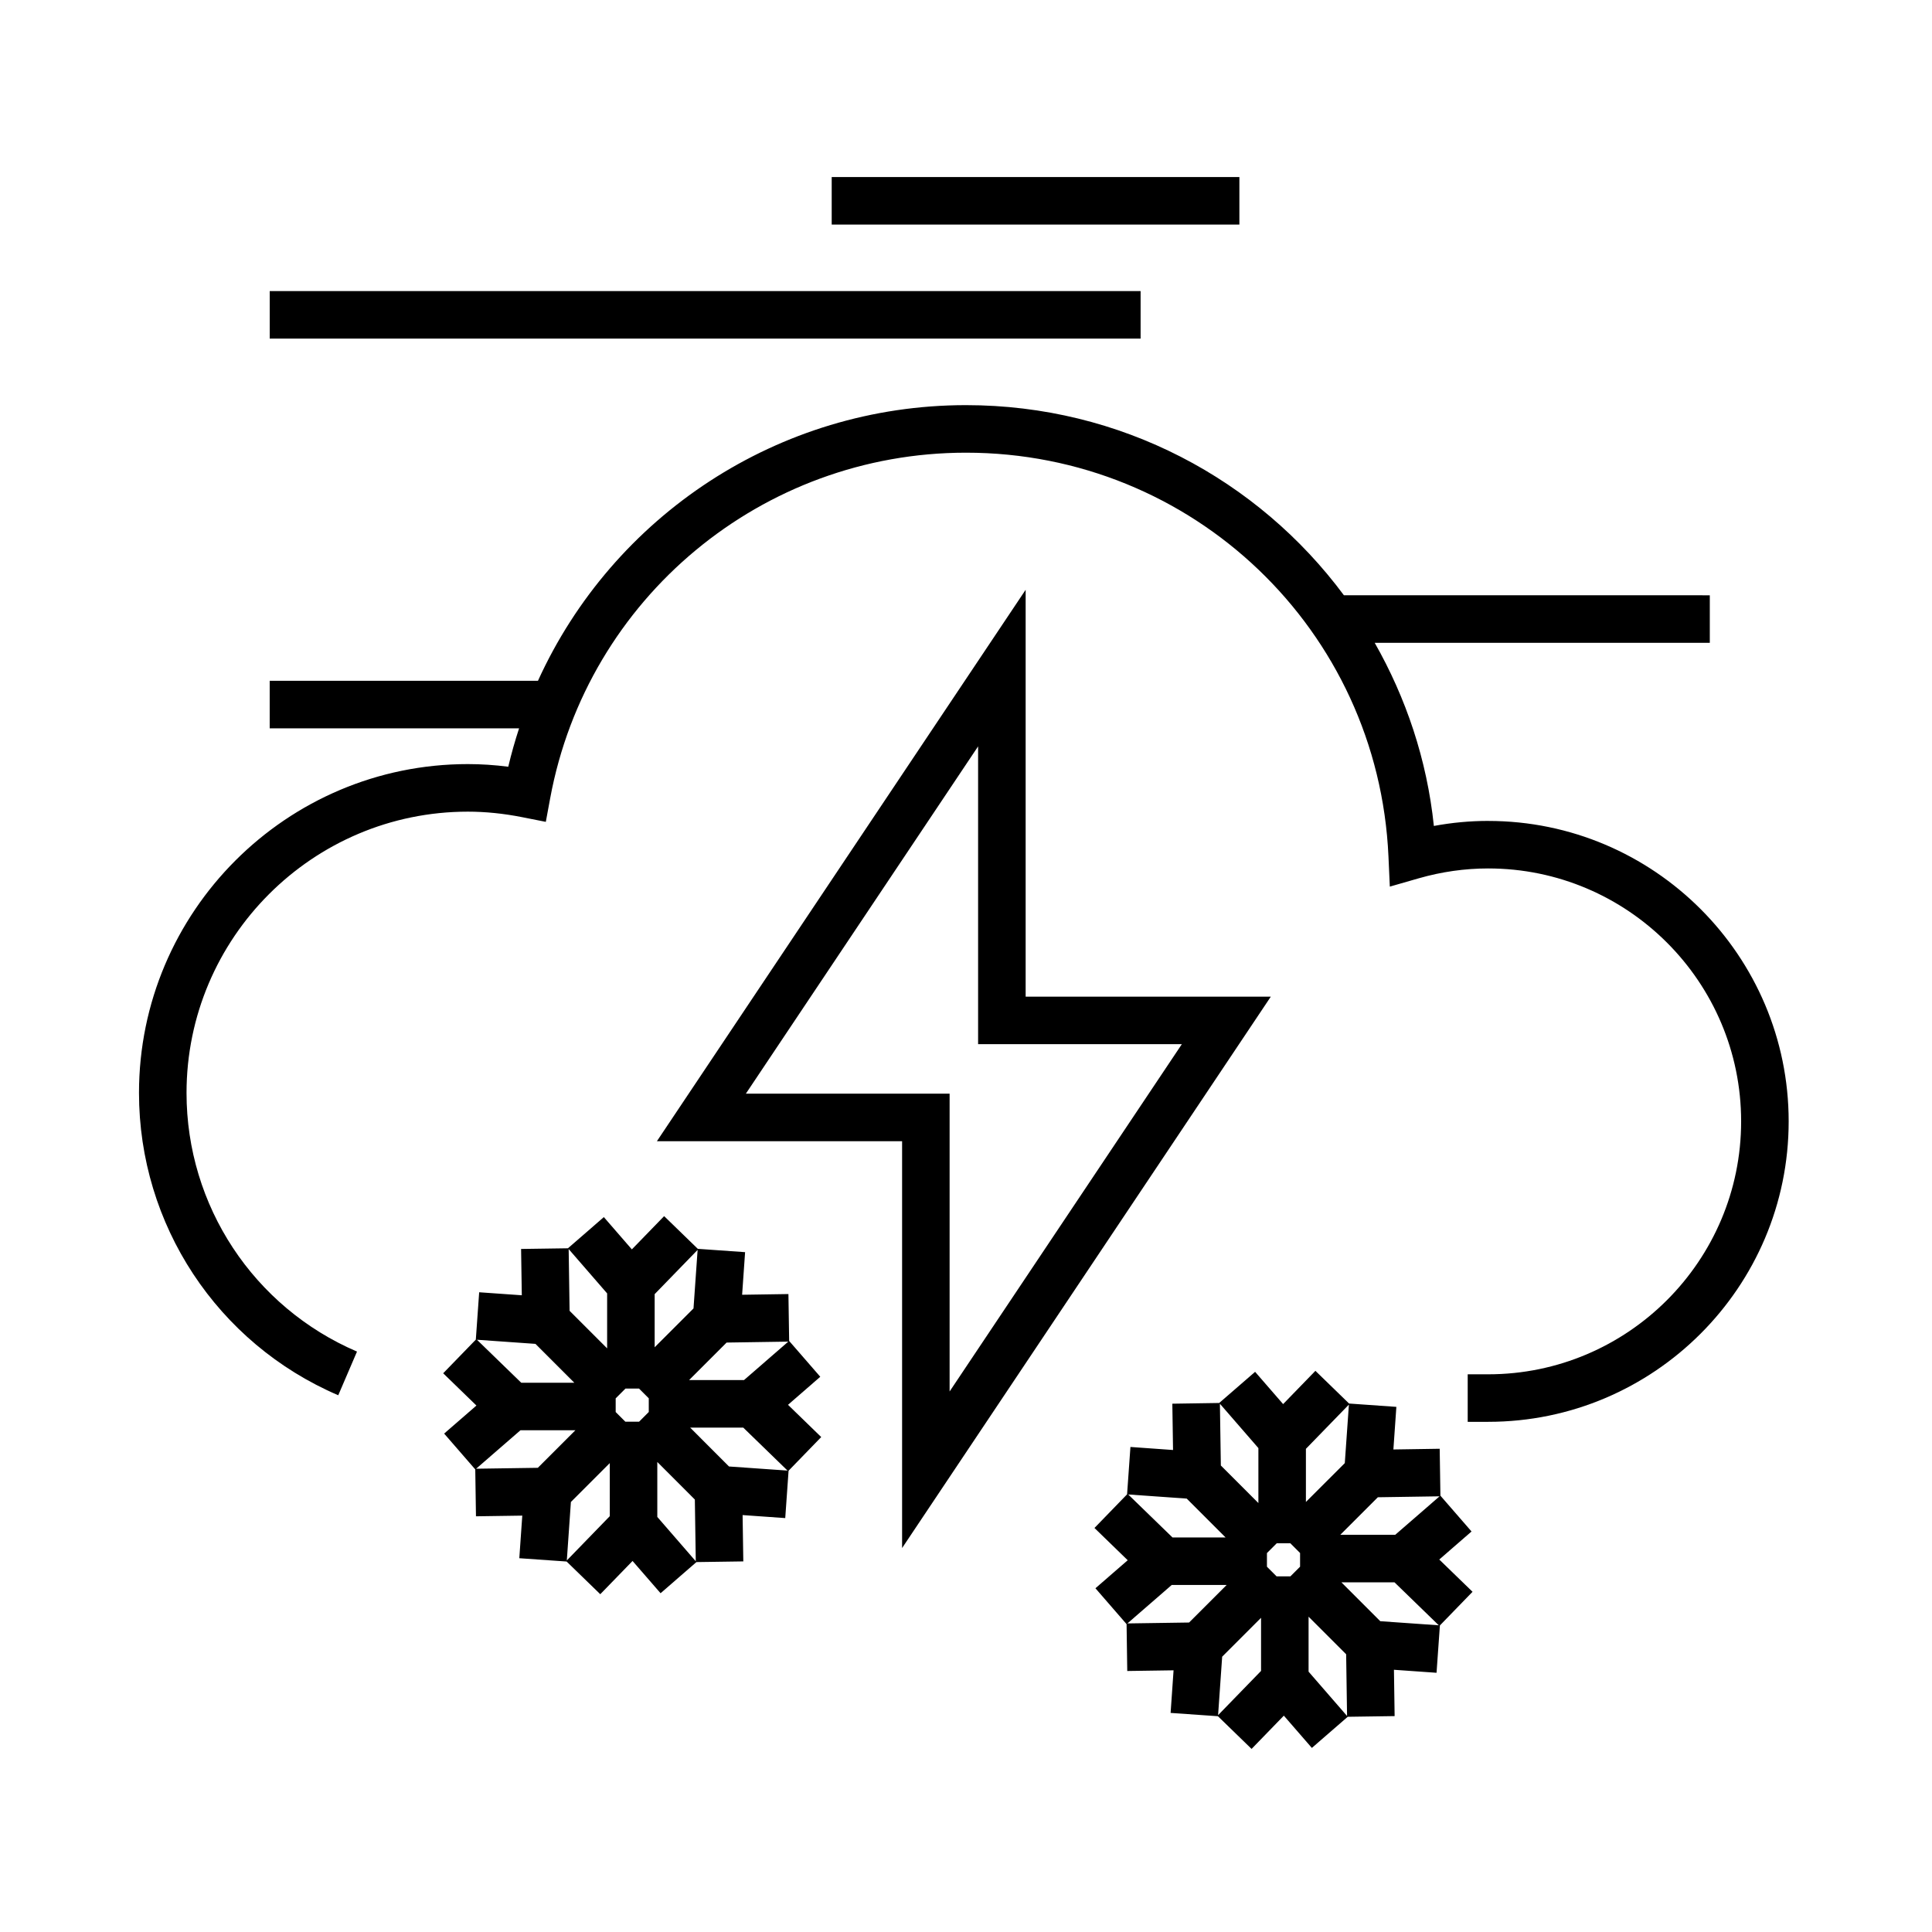
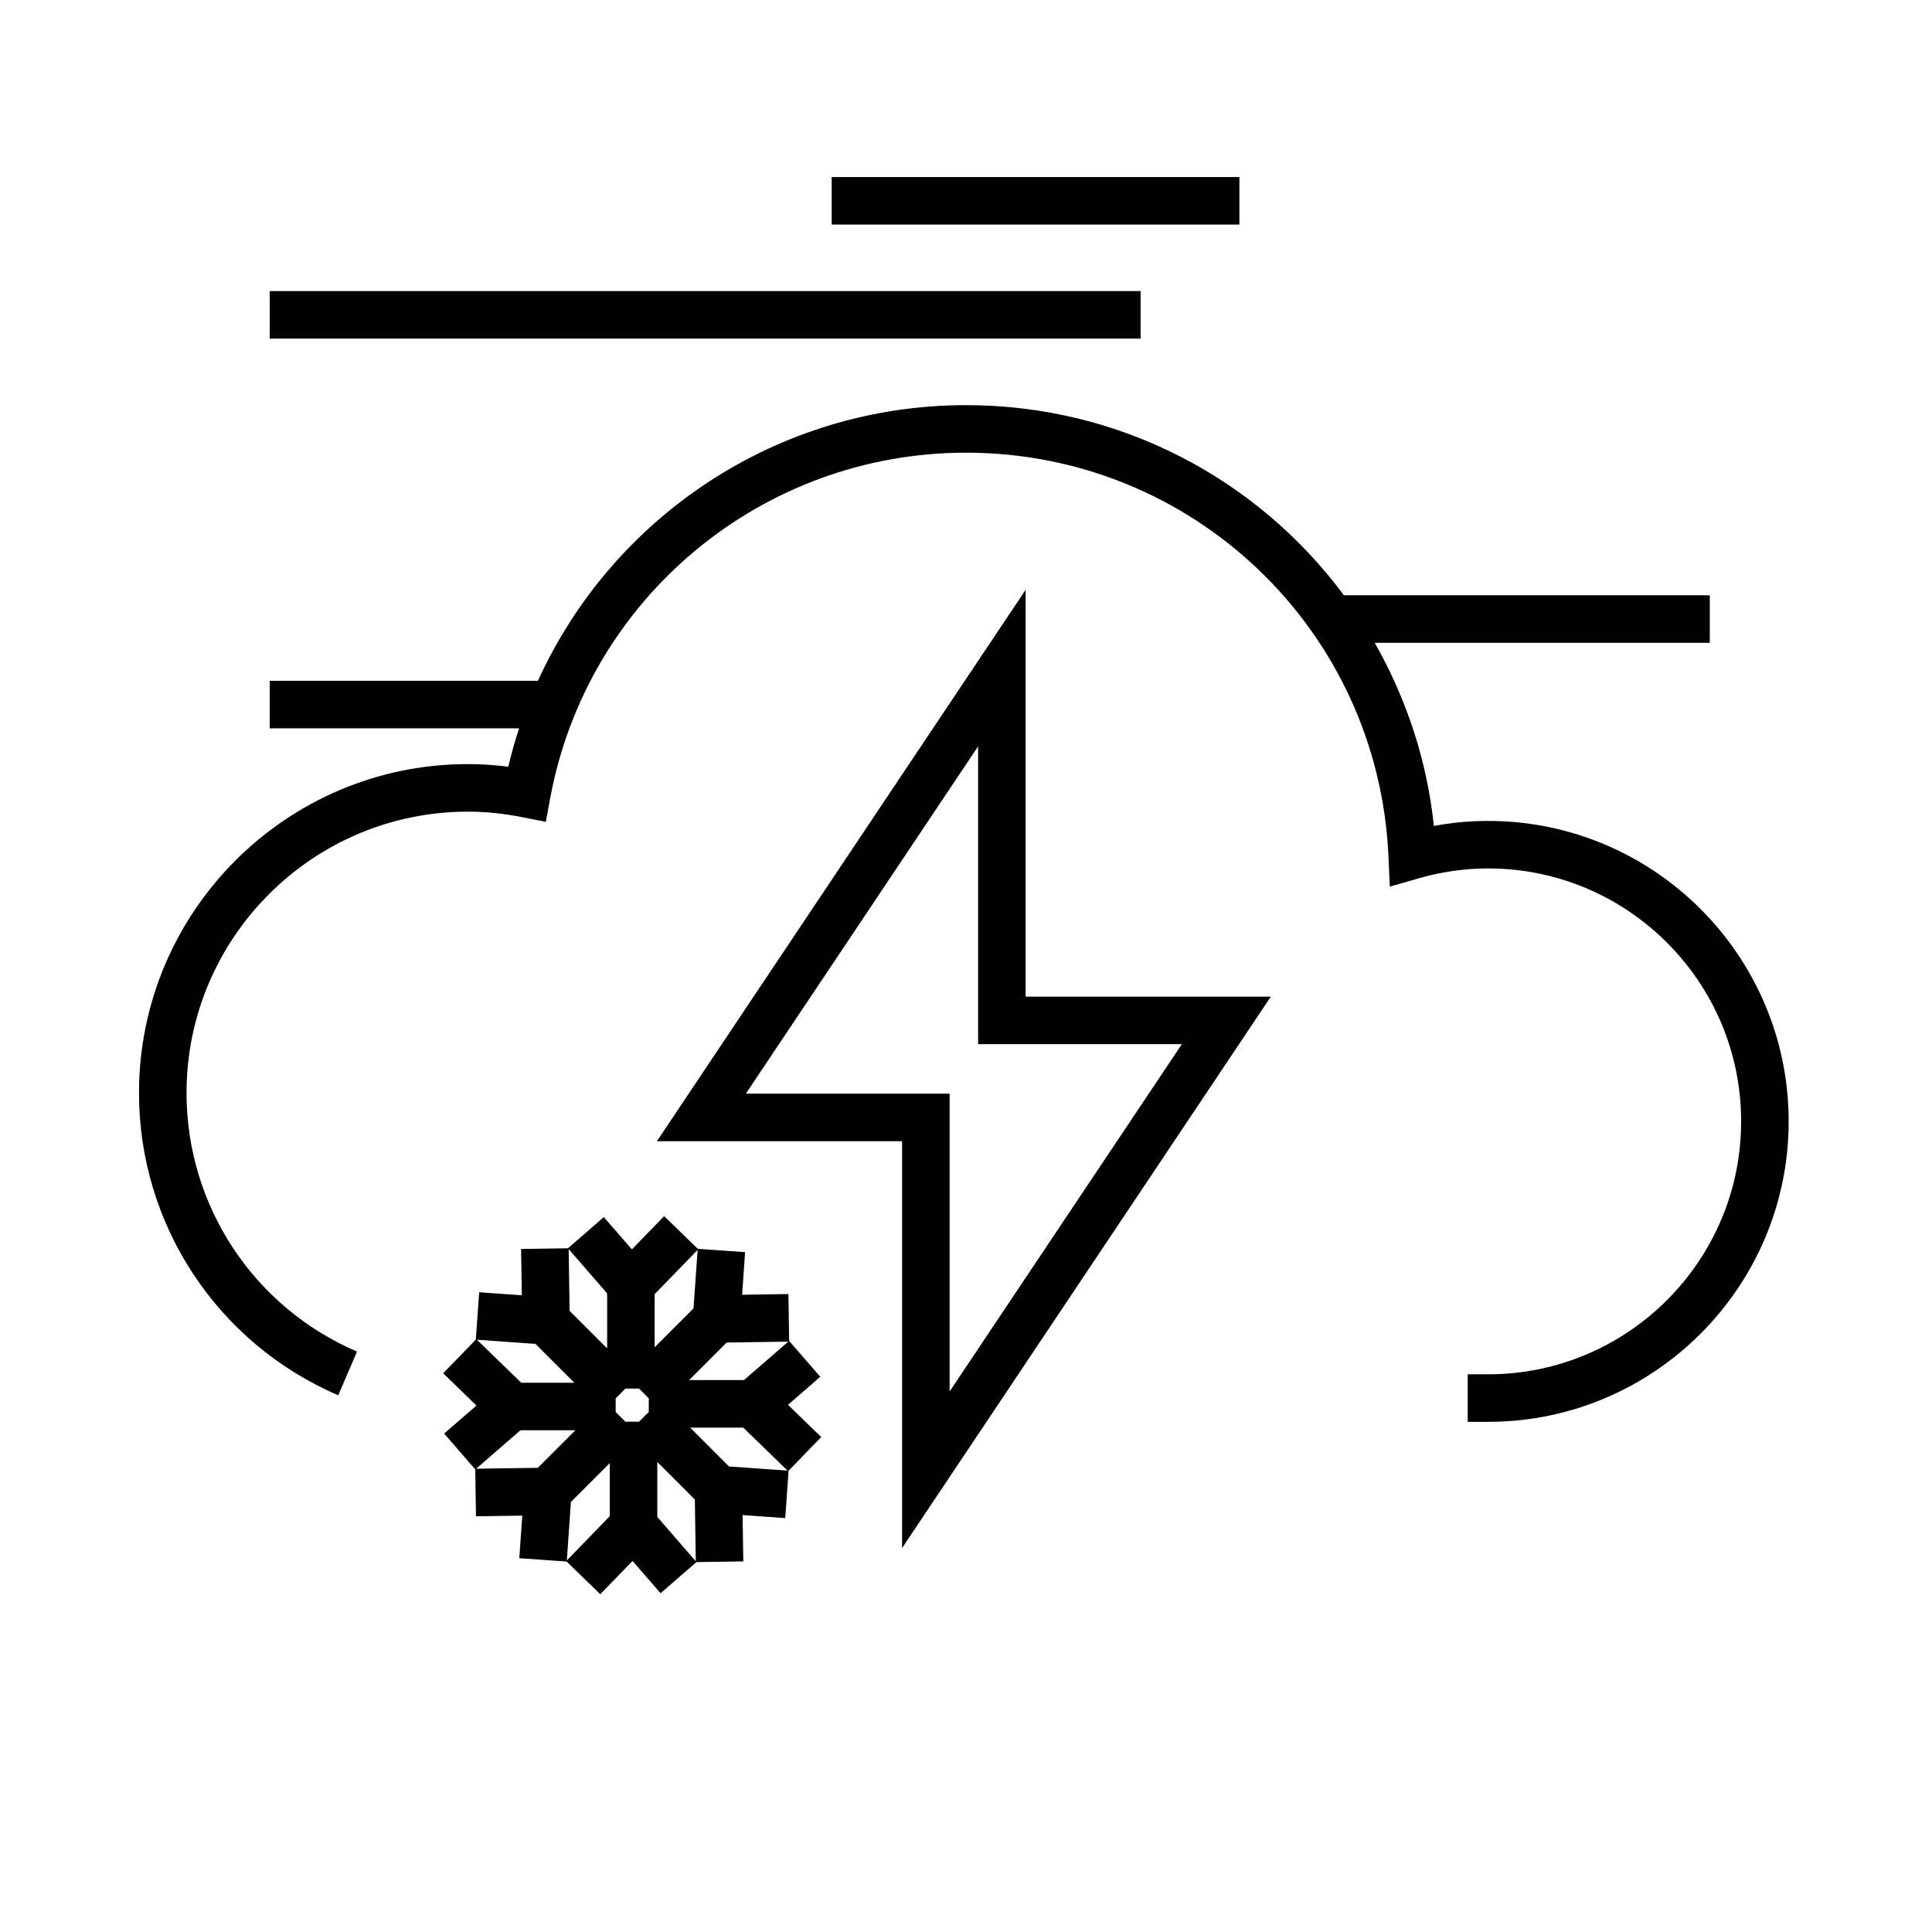
<svg xmlns="http://www.w3.org/2000/svg" fill="#000000" width="800px" height="800px" version="1.1" viewBox="144 144 512 512">
  <g>
    <path d="m538.4 361.55c-4.816 0-9.637 0.449-14.41 1.336-1.832-17.59-7.391-33.961-15.68-48.535h88.805v-12.594l-96.969-0.008c-22.73-30.641-59.117-50.383-100.15-50.383-49.766 0-93.598 29.426-113.43 73.051l-71.094 0.004v12.594h66.094c-1.094 3.332-2.055 6.723-2.871 10.176-3.621-0.465-7.203-0.699-10.711-0.699-48.055 0-87.148 39.094-87.148 87.145 0 34.91 20.727 66.355 52.805 80.121l4.969-11.574c-27.441-11.77-45.176-38.68-45.176-68.539 0-41.105 33.441-74.547 74.555-74.547 4.66 0 9.508 0.492 14.402 1.465l6.258 1.238 1.16-6.273c9.828-53.055 56.168-91.562 110.19-91.562 60.109 0 109.29 47.004 111.96 107.02l0.359 7.977 7.668-2.203c6.039-1.734 12.238-2.613 18.402-2.613 36.961 0 67.031 30.074 67.031 67.031 0 36.961-30.074 67.027-67.031 67.027h-5.43v12.594h5.43c43.906 0 79.629-35.719 79.629-79.621 0-43.902-35.715-79.621-79.625-79.621z" />
    <path d="m215.48 221.14h230.79v12.594h-230.79z" />
    <path d="m364.41 190.92h108.04v12.594h-108.04z" />
    <path d="m480.78 408.12h-64.973v-107.82l-97.719 146.13h64.977v107.82zm-139.12 25.715 61.547-92.039v78.922h53.992l-61.543 92.039v-78.922z" />
    <path d="m352.83 516.29 8.551-7.43-8.246-9.492-0.195-12.43-12.27 0.188 0.789-11.289-12.531-0.883-8.926-8.664-8.551 8.812-7.426-8.555-9.512 8.258v0.004l-12.418 0.18 0.188 12.273-11.297-0.797-0.887 12.551-8.652 8.918 8.812 8.551-8.555 7.43 8.246 9.496 0.188 12.426 12.273-0.18-0.789 11.289 12.535 0.875 8.922 8.664 8.555-8.812 7.426 8.551 9.5-8.254 12.426-0.18-0.188-12.277 11.301 0.797 0.883-12.551 8.652-8.922zm-66.301 16.695-16.348 0.242 11.742-10.191h14.555zm23.191-12.223-2.559-2.559v-3.621l2.586-2.59h3.606l2.578 2.578v3.621l-2.562 2.57zm26.836-20.969 16.348-0.25-11.738 10.191h-14.555zm-7.68-24.559-1.09 15.512-10.297 10.297v-14.082zm-23.98 11.531v14.566l-9.949-9.949-0.246-16.367zm-18.996 13.375 10.297 10.297h-14.066l-11.738-11.391zm8.312 57.395 1.082-15.496 10.305-10.305v14.066zm23.98-11.531v-14.566l9.949 9.957 0.246 16.359zm19-13.371-10.297-10.305h14.07l11.738 11.391z" />
-     <path d="m525.42 557.29 8.551-7.43-8.246-9.492-0.191-12.43-12.27 0.188 0.789-11.289-12.535-0.887-8.922-8.664-8.555 8.816-7.426-8.555-9.516 8.258-12.418 0.191 0.188 12.27-11.293-0.805-0.887 12.551-8.645 8.918 8.812 8.551-8.555 7.426 8.254 9.508 0.18 12.418 12.273-0.18-0.785 11.289 12.535 0.875 8.922 8.664 8.551-8.812 7.426 8.551 9.508-8.254 12.426-0.18-0.18-12.277 11.289 0.797 0.887-12.543 8.652-8.922zm-66.301 16.695-16.34 0.242 11.738-10.191h14.555zm23.195-12.227-2.562-2.562v-3.617l2.59-2.59h3.613l2.578 2.578v3.621l-2.57 2.57zm26.832-20.969 16.355-0.25-11.742 10.191h-14.559zm-7.672-24.562-1.09 15.512-10.305 10.297v-14.078zm-23.988 11.531v14.566l-9.949-9.949-0.25-16.367zm-18.996 13.383 10.297 10.297h-14.066l-11.738-11.391zm8.316 57.391 1.082-15.496 10.305-10.305v14.078zm23.98-11.527v-14.566l9.957 9.957 0.242 16.355zm19-13.371-10.305-10.305h14.07l11.738 11.391z" />
  </g>
</svg>